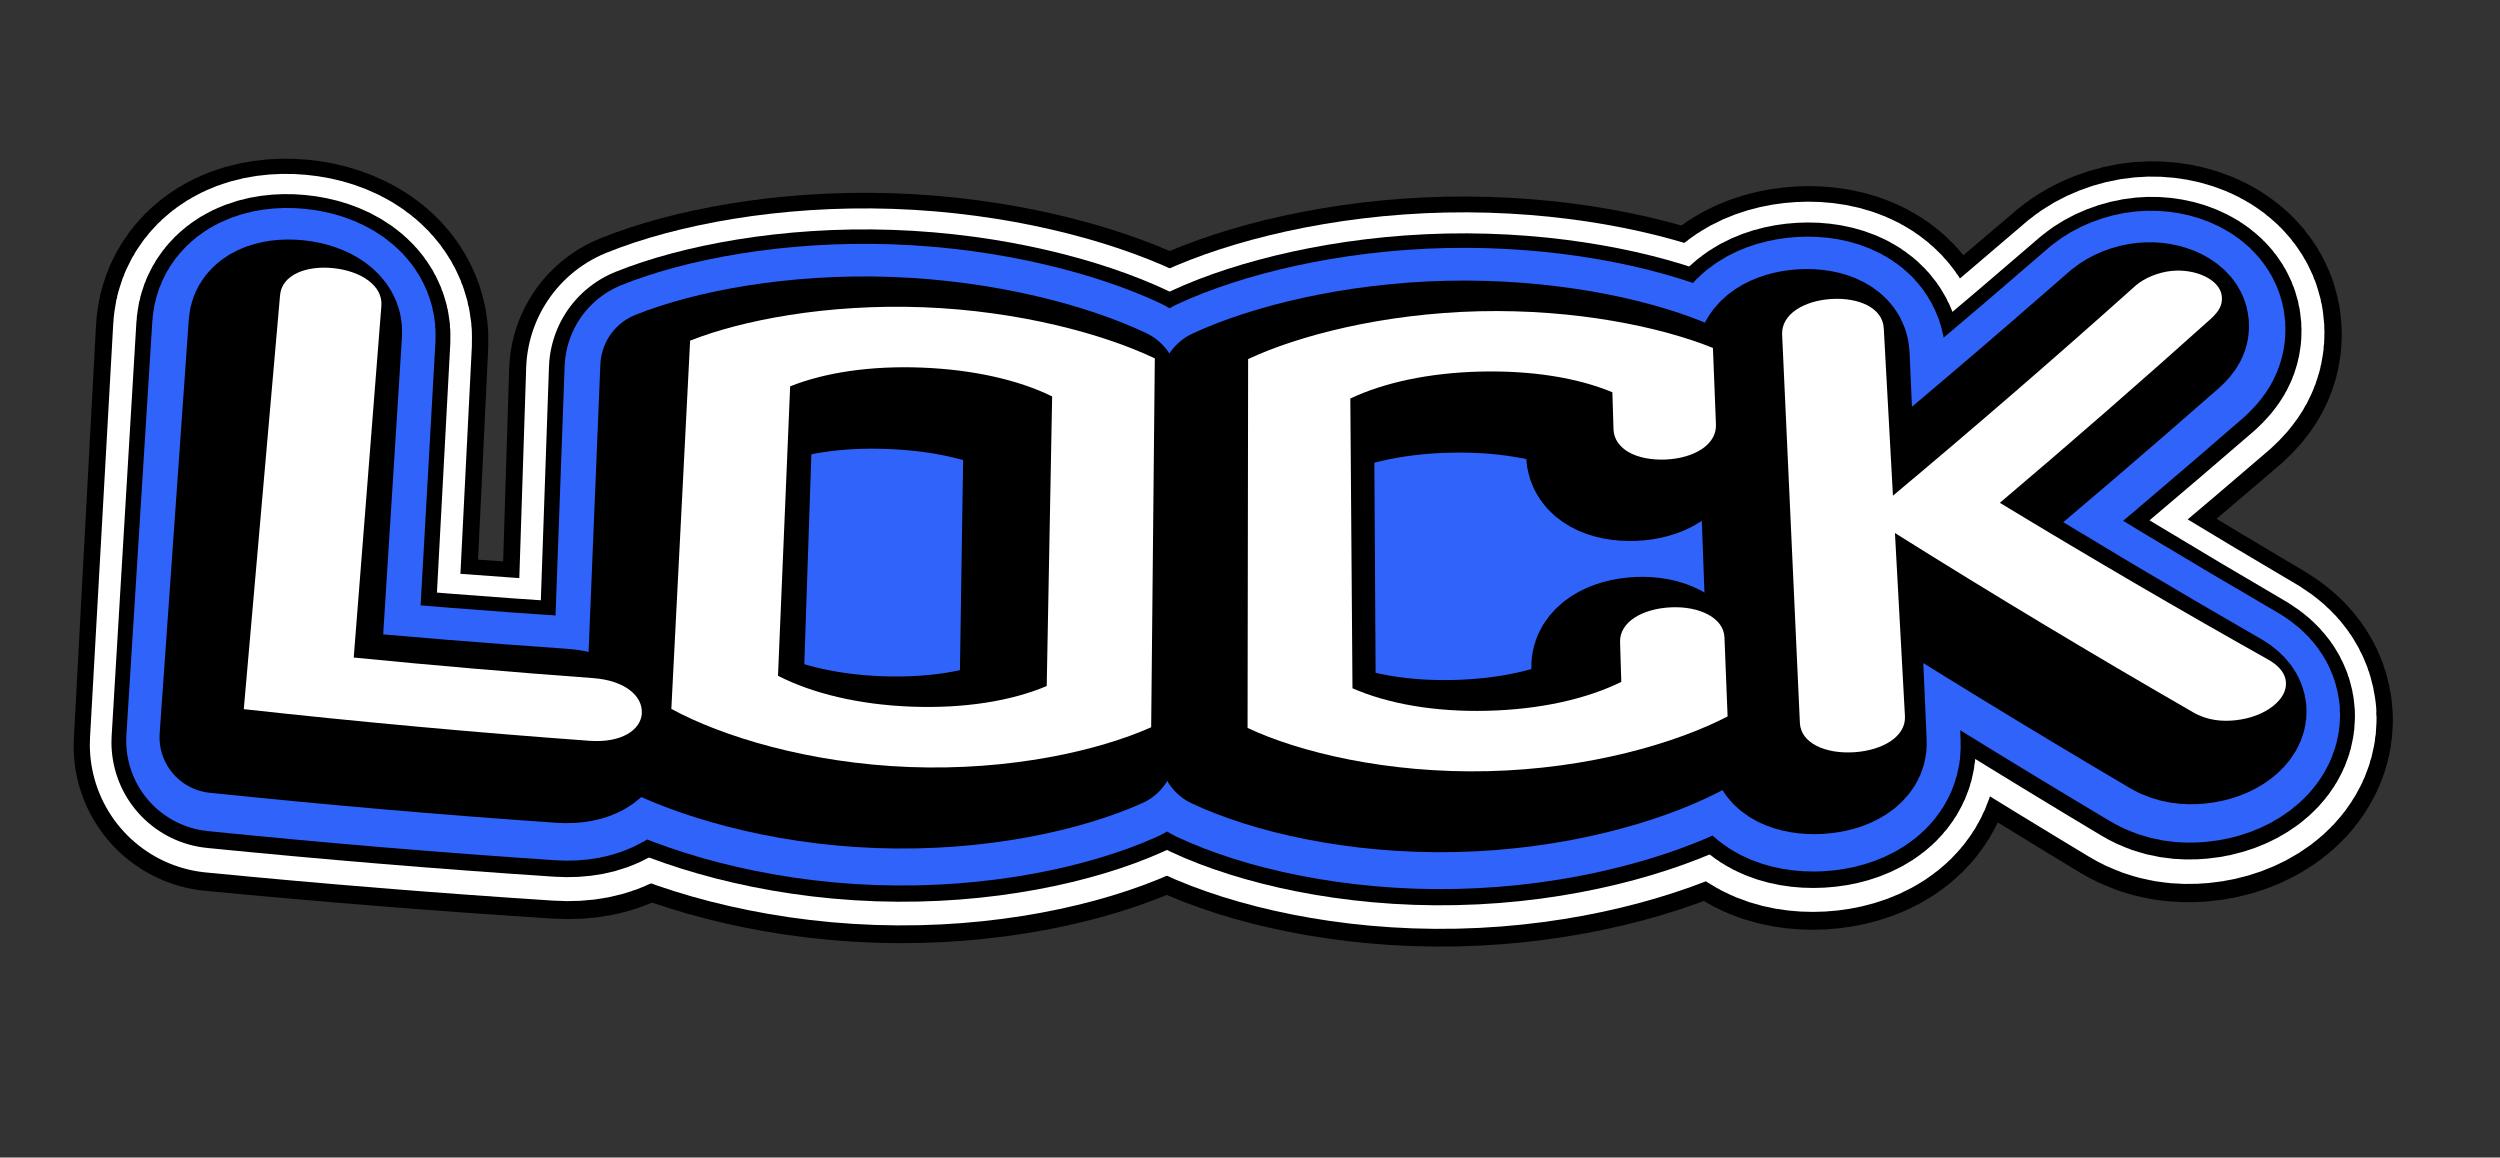
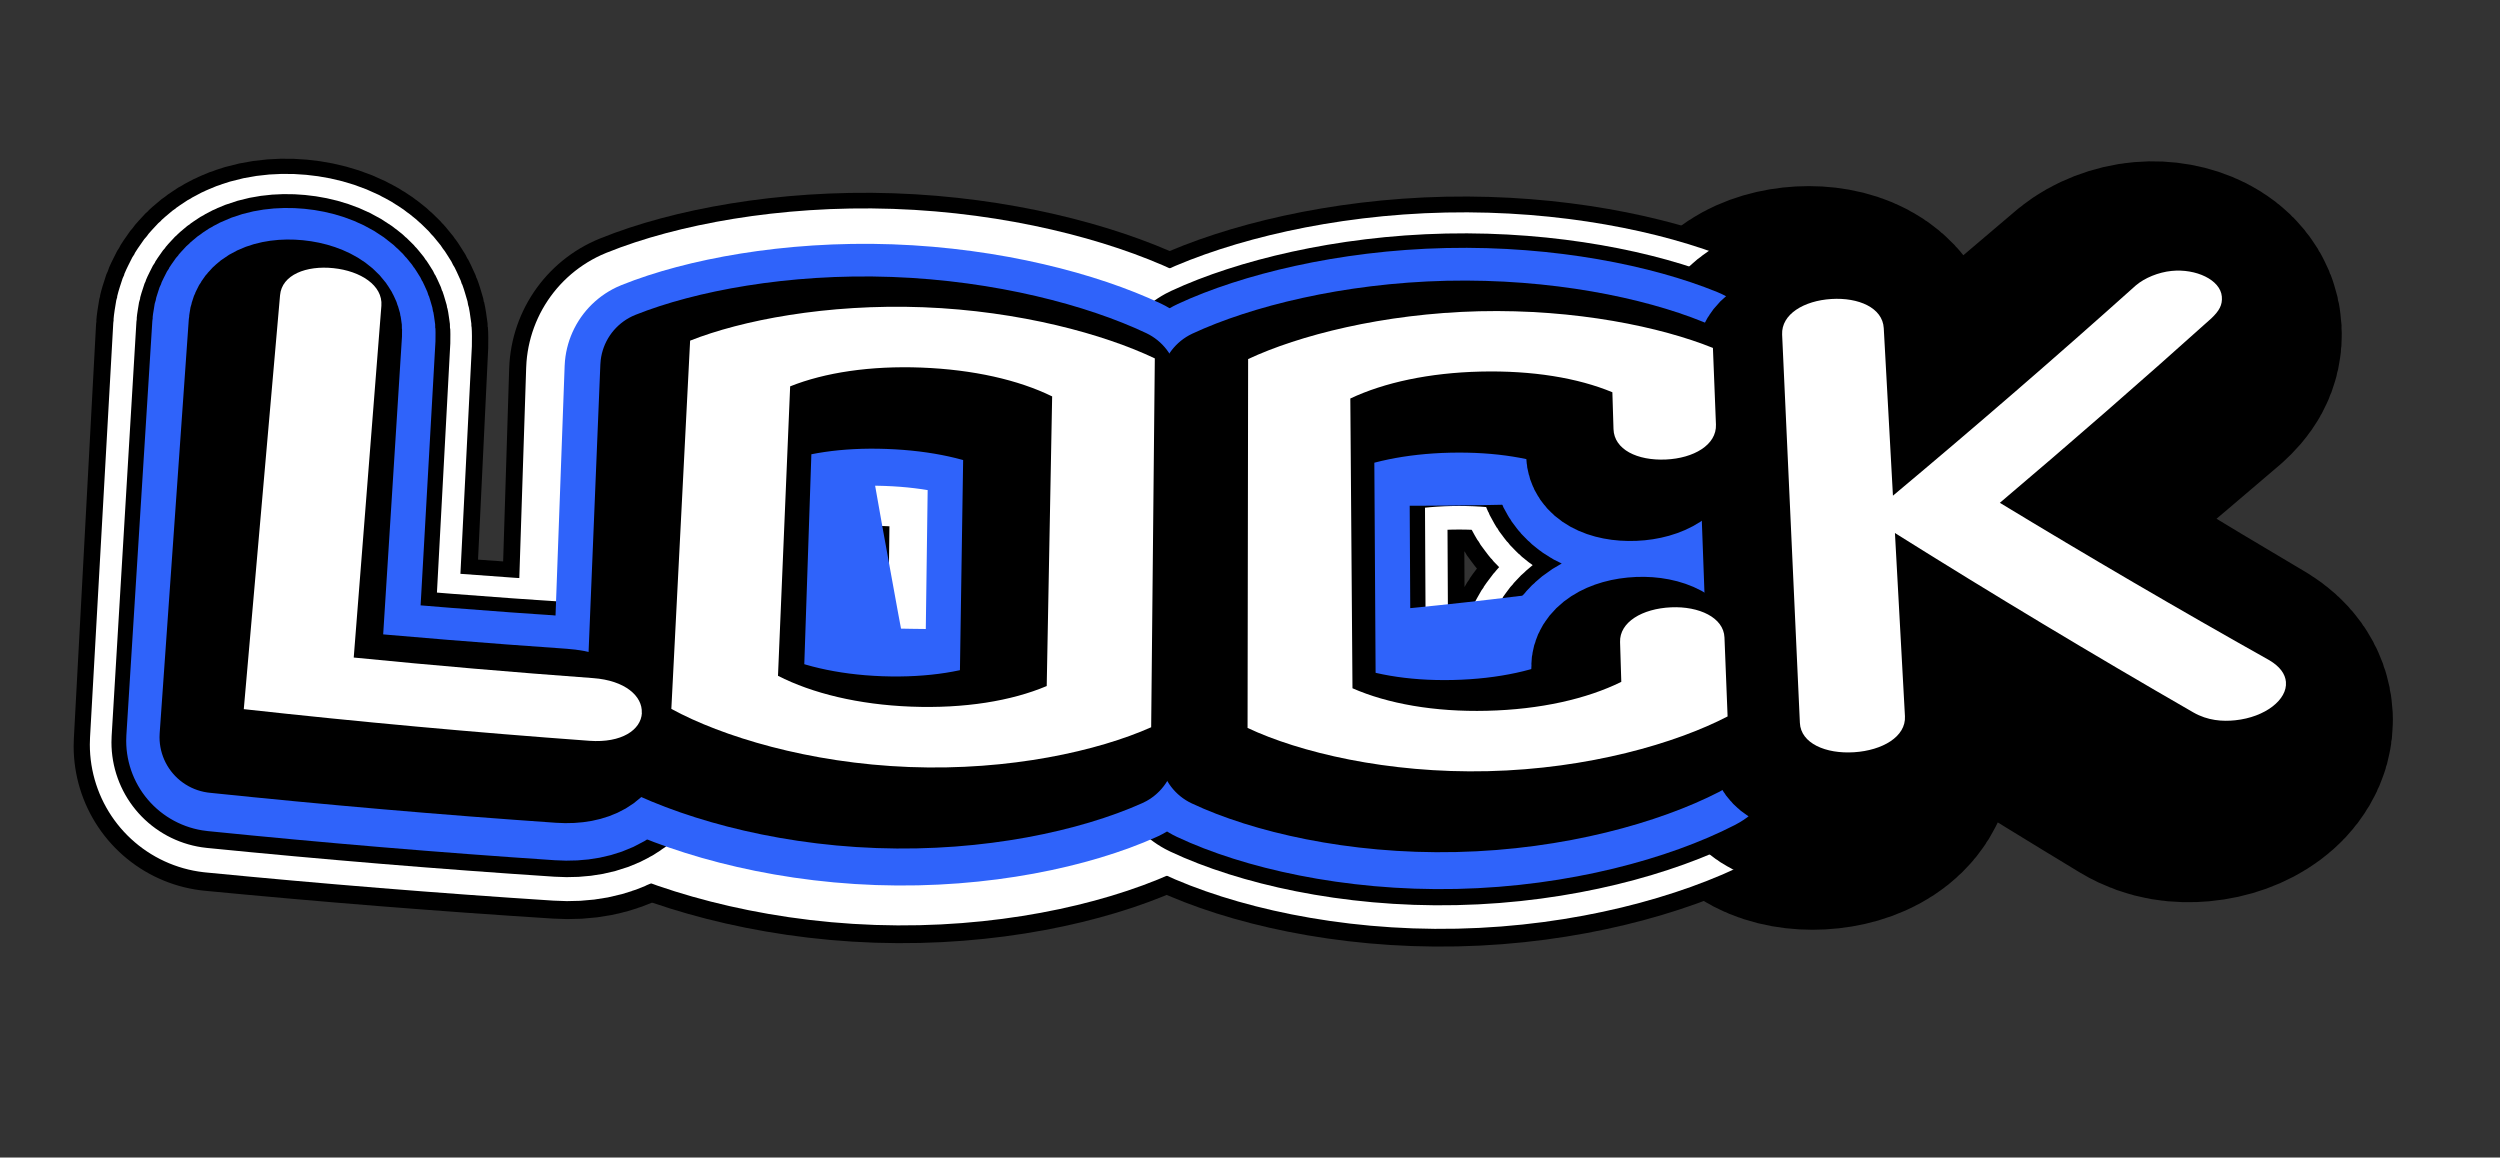
<svg xmlns="http://www.w3.org/2000/svg" id="Layer_1" version="1.1" viewBox="0 0 487.31 225.63">
  <rect x="0" y="0" width="487.31" height="225.63" fill="#333333" stroke="none" />
  <defs>
    <style>
      .st0 {
        stroke-width: 41.37px;
      }

      .st0, .st1, .st2 {
        stroke: #000;
      }

      .st0, .st1, .st2, .st3, .st4, .st5 {
        stroke-linecap: round;
        stroke-linejoin: round;
      }

      .st1 {
        stroke-width: 56.61px;
      }

      .st2 {
        stroke-width: 21.77px;
      }

      .st3 {
        stroke: #fff;
        stroke-width: 50.08px;
      }

      .st6 {
        fill: #fff;
      }

      .st7 {
        fill: #2f63fa;
      }

      .st4, .st5 {
        stroke: #2f63fa;
        stroke-width: 35.38px;
      }

      .st5 {
        fill: none;
      }
    </style>
  </defs>
  <g>
-     <path class="st1" d="M119.62,145.31c-.11,3.29-3.79,5.9-10.02,5.5-22.34-1.42-44.65-3.2-66.94-5.35,1.44-26.92,2.89-53.84,4.33-80.75.22-3.99,4.94-5.88,10.27-5.4,5.33.49,9.82,3.23,9.63,7.22-1.1,22.87-2.2,45.73-3.3,68.6,15.47,1.34,30.95,2.5,46.44,3.48,6.21.39,9.69,3.41,9.58,6.7Z" />
+     <path class="st1" d="M119.62,145.31c-.11,3.29-3.79,5.9-10.02,5.5-22.34-1.42-44.65-3.2-66.94-5.35,1.44-26.92,2.89-53.84,4.33-80.75.22-3.99,4.94-5.88,10.27-5.4,5.33.49,9.82,3.23,9.63,7.22-1.1,22.87-2.2,45.73-3.3,68.6,15.47,1.34,30.95,2.5,46.44,3.48,6.21.39,9.69,3.41,9.58,6.7" />
    <path class="st1" d="M218.27,147.57c-10.21,4.59-27.28,8.55-46.76,7.9-19.48-.65-36.37-5.74-46.21-11,.75-23.91,1.49-47.82,2.24-71.73,9.94-4.03,26.64-7.41,45.64-6.78,18.99.64,35.55,5.13,45.52,9.82-.14,23.93-.29,47.86-.43,71.79ZM197.99,139.61c.22-18.8.43-37.6.65-56.4-6.64-3.19-15.49-5.17-25.67-5.51-9.99-.33-18.91,1.05-25.66,3.8-.48,18.79-.97,37.58-1.45,56.37,6.69,3.37,15.7,5.51,25.88,5.85,10.37.35,19.44-1.19,26.25-4.11Z" />
    <path class="st1" d="M329.93,145.75c-10.06,5.14-26.99,10.03-46.48,10.43-19.48.41-36.52-3.77-46.51-8.49.02-23.93.05-47.86.07-71.8,9.81-4.56,26.41-8.85,45.4-9.25,19-.39,35.68,3.2,45.78,7.34.12,4.97.24,9.94.36,14.92.1,3.99-4.49,6.55-9.89,6.75-5.58.22-10.09-1.99-10.16-5.98-.04-2.39-.09-4.78-.13-7.17-6.73-2.83-15.64-4.33-25.82-4.12-10,.21-18.87,2.08-25.53,5.19.09,18.8.17,37.6.26,56.4,6.79,3,15.86,4.65,26.03,4.44,10.37-.22,19.39-2.25,26.11-5.53-.05-2.58-.1-5.17-.14-7.75-.07-3.88,4.38-6.49,10-6.71,5.43-.21,10.18,2.05,10.28,5.93.12,5.13.25,10.26.37,15.39Z" />
    <path class="st1" d="M438.12,140.19c.18,3.4-4.18,6.77-10.03,7.3-2.45.22-5.3,0-8.03-1.64-19.17-11.59-38.16-23.45-56.96-35.57.4,11.9.8,23.79,1.2,35.69.14,3.99-4.51,6.63-9.99,6.93-5.48.3-10.27-1.81-10.38-5.8-.71-25.21-1.41-50.41-2.12-75.62-.11-3.99,4.43-6.57,9.78-6.87,5.35-.29,10.03,1.77,10.17,5.76.36,10.88.73,21.76,1.09,32.63,16.36-13.3,32.53-26.79,48.53-40.47,1.78-1.45,4.5-2.51,7.08-2.73,4.78-.42,9.52,1.84,9.7,5.12.09,1.64-.6,2.77-2.19,4.21-13.97,11.97-28.08,23.79-42.32,35.46,16.99,10.65,34.13,21.09,51.41,31.3,1.95,1.23,2.98,2.66,3.06,4.3Z" />
  </g>
  <g>
    <path class="st3" d="M119.56,145.08c-.11,3.29-3.8,5.9-10.03,5.49-22.35-1.44-44.67-3.25-66.98-5.43,1.51-26.92,3.02-53.83,4.53-80.75.23-3.98,4.95-5.88,10.28-5.38,5.33.49,9.81,3.24,9.61,7.23-1.15,22.87-2.3,45.73-3.45,68.6,15.47,1.36,30.96,2.53,46.45,3.53,6.21.4,9.69,3.42,9.58,6.71Z" />
    <path class="st3" d="M218.26,147.39c-10.22,4.59-27.3,8.55-46.79,7.88-19.49-.66-36.39-5.77-46.22-11.04.78-23.91,1.56-47.83,2.34-71.74,9.94-4.02,26.64-7.39,45.62-6.75,18.98.65,35.53,5.15,45.49,9.84-.15,23.93-.3,47.87-.45,71.8ZM197.97,139.43c.23-18.8.45-37.6.68-56.4-6.63-3.2-15.49-5.18-25.66-5.52-9.99-.34-18.9,1.04-25.65,3.78-.51,18.79-1.01,37.58-1.52,56.37,6.69,3.37,15.7,5.52,25.88,5.87,10.37.35,19.45-1.18,26.27-4.1Z" />
    <path class="st3" d="M329.97,145.54c-10.06,5.15-27,10.04-46.49,10.45-19.49.42-36.55-3.76-46.54-8.48.02-23.93.05-47.87.07-71.8,9.81-4.56,26.39-8.85,45.38-9.25,18.99-.4,35.66,3.19,45.76,7.32.13,4.97.25,9.94.38,14.92.1,3.99-4.49,6.55-9.88,6.76-5.58.22-10.09-1.98-10.17-5.98-.05-2.39-.09-4.78-.14-7.17-6.73-2.83-15.64-4.32-25.81-4.11-9.99.21-18.86,2.08-25.51,5.19.09,18.8.18,37.61.27,56.41,6.79,3,15.86,4.65,26.05,4.44,10.37-.22,19.4-2.25,26.11-5.54-.05-2.58-.1-5.17-.15-7.75-.07-3.88,4.38-6.49,10-6.71,5.44-.21,10.18,2.05,10.28,5.92.13,5.13.26,10.26.39,15.39Z" />
-     <path class="st3" d="M438.21,139.87c.19,3.4-4.17,6.77-10.02,7.32-2.45.23-5.31.02-8.04-1.63-19.21-11.57-38.23-23.41-57.05-35.51.42,11.9.83,23.79,1.25,35.69.14,3.99-4.5,6.63-9.98,6.94-5.48.31-10.28-1.8-10.39-5.8-.74-25.21-1.48-50.42-2.22-75.63-.12-3.99,4.42-6.57,9.76-6.87,5.34-.3,10.03,1.77,10.17,5.76.38,10.88.76,21.76,1.15,32.64,16.34-13.31,32.48-26.82,48.44-40.53,1.78-1.45,4.49-2.51,7.07-2.74,4.78-.43,9.52,1.83,9.7,5.11.09,1.64-.59,2.77-2.18,4.21-13.94,11.99-28.02,23.82-42.24,35.51,17.01,10.63,34.17,21.05,51.49,31.24,1.96,1.23,2.98,2.66,3.08,4.3Z" />
  </g>
  <g>
    <path class="st0" d="M119.48,144.77c-.12,3.29-3.81,5.89-10.05,5.48-22.36-1.47-44.71-3.32-67.02-5.55,1.61-26.91,3.22-53.83,4.83-80.74.24-3.98,4.97-5.87,10.3-5.36,5.33.5,9.79,3.26,9.58,7.24-1.23,22.87-2.45,45.73-3.68,68.6,15.48,1.38,30.97,2.59,46.48,3.61,6.21.41,9.69,3.44,9.57,6.73Z" />
-     <path class="st0" d="M218.25,147.15c-10.22,4.59-27.32,8.54-46.83,7.86-19.51-.67-36.41-5.8-46.24-11.08.83-23.91,1.67-47.83,2.5-71.74,9.95-4.01,26.64-7.36,45.6-6.71,18.97.66,35.49,5.16,45.45,9.86-.16,23.94-.32,47.88-.48,71.81ZM197.95,139.18c.24-18.8.48-37.61.73-56.41-6.63-3.2-15.47-5.19-25.64-5.54-9.98-.34-18.89,1.03-25.64,3.77-.54,18.79-1.08,37.59-1.62,56.38,6.69,3.38,15.7,5.54,25.89,5.89,10.38.36,19.46-1.17,26.29-4.08Z" />
    <path class="st0" d="M330.03,145.27c-10.06,5.16-27.01,10.07-46.52,10.48-19.51.43-36.58-3.75-46.58-8.47.03-23.94.05-47.88.08-71.82,9.8-4.56,26.37-8.85,45.34-9.26,18.97-.4,35.63,3.17,45.74,7.3.13,4.97.27,9.95.4,14.92.11,3.99-4.47,6.55-9.87,6.77-5.58.22-10.09-1.98-10.17-5.97-.05-2.39-.1-4.78-.15-7.17-6.73-2.82-15.63-4.31-25.8-4.09-9.98.22-18.84,2.09-25.5,5.2.1,18.81.19,37.61.29,56.42,6.8,3,15.88,4.65,26.06,4.43,10.38-.22,19.41-2.26,26.12-5.55-.05-2.58-.11-5.17-.16-7.75-.08-3.88,4.37-6.5,9.99-6.72,5.44-.22,10.19,2.04,10.3,5.91.14,5.13.28,10.26.42,15.39Z" />
    <path class="st0" d="M438.34,139.43c.21,3.4-4.15,6.78-10,7.34-2.45.23-5.31.03-8.05-1.61-19.27-11.53-38.33-23.34-57.18-35.43.45,11.9.89,23.79,1.34,35.69.15,3.99-4.49,6.64-9.97,6.95-5.49.31-10.29-1.79-10.41-5.78-.79-25.21-1.58-50.42-2.36-75.63-.12-3.99,4.41-6.58,9.74-6.88,5.34-.3,10.03,1.75,10.18,5.75.41,10.88.81,21.76,1.22,32.64,16.3-13.33,32.41-26.87,48.31-40.6,1.77-1.45,4.48-2.52,7.05-2.76,4.78-.44,9.52,1.81,9.72,5.09.1,1.64-.58,2.77-2.16,4.22-13.89,12.01-27.93,23.87-42.12,35.58,17.04,10.61,34.24,21,51.61,31.16,1.96,1.22,3,2.65,3.09,4.29Z" />
  </g>
  <g>
-     <path class="st7" d="M148.58,71.43c3.88,22.83,7.98,45.64,12.29,68.42,58.79,2.02,117.63-1.91,175.64-11.69-3.04-16.3-6.02-32.61-8.94-48.93-59.78,3.76-119.78,1.14-179-7.8Z" />
    <path class="st5" d="M148.58,71.43c3.88,22.83,7.98,45.64,12.29,68.42,58.79,2.02,117.63-1.91,175.64-11.69-3.04-16.3-6.02-32.61-8.94-48.93-59.78,3.76-119.78,1.14-179-7.8Z" />
  </g>
  <g>
    <path class="st4" d="M119.42,144.56c-.12,3.29-3.83,5.89-10.07,5.47-22.38-1.49-44.73-3.37-67.06-5.63,1.69-26.91,3.38-53.83,5.06-80.74.25-3.98,4.99-5.86,10.31-5.35,5.32.51,9.78,3.27,9.56,7.26-1.29,22.86-2.57,45.73-3.86,68.59,15.49,1.4,30.99,2.62,46.49,3.66,6.21.41,9.69,3.45,9.56,6.74Z" />
    <path class="st4" d="M218.23,146.99c-10.23,4.59-27.34,8.54-46.86,7.85-19.52-.68-36.43-5.82-46.25-11.11.87-23.92,1.75-47.83,2.62-71.75,9.95-4,26.63-7.34,45.59-6.68,18.95.67,35.47,5.18,45.41,9.87-.17,23.94-.34,47.88-.51,71.82ZM197.93,139.01c.25-18.81.51-37.61.76-56.42-6.62-3.2-15.46-5.19-25.62-5.55-9.98-.35-18.89,1.02-25.64,3.75-.57,18.79-1.13,37.59-1.7,56.38,6.69,3.38,15.7,5.55,25.89,5.9,10.38.36,19.48-1.16,26.3-4.07Z" />
    <path class="st4" d="M330.08,145.08c-10.06,5.17-27.01,10.08-46.53,10.51-19.52.43-36.6-3.74-46.61-8.47.03-23.94.05-47.88.08-71.82,9.8-4.56,26.35-8.85,45.31-9.27,18.96-.41,35.61,3.15,45.72,7.28.14,4.97.28,9.95.42,14.92.12,3.99-4.46,6.56-9.86,6.78-5.58.23-10.09-1.97-10.17-5.97-.05-2.39-.1-4.78-.16-7.17-6.73-2.82-15.63-4.31-25.79-4.09-9.98.22-18.83,2.09-25.48,5.21.1,18.81.2,37.62.3,56.42,6.8,3,15.88,4.65,26.08,4.42,10.38-.23,19.42-2.27,26.13-5.57-.06-2.59-.11-5.17-.17-7.76-.08-3.88,4.37-6.5,9.99-6.73,5.44-.22,10.2,2.03,10.31,5.91.15,5.13.29,10.26.44,15.39Z" />
-     <path class="st4" d="M438.44,139.13c.22,3.4-4.13,6.79-9.99,7.35-2.45.24-5.32.03-8.07-1.6-19.31-11.51-38.41-23.3-57.28-35.37.47,11.9.93,23.79,1.4,35.69.16,3.99-4.48,6.64-9.97,6.96-5.49.32-10.3-1.78-10.43-5.78-.83-25.21-1.65-50.43-2.48-75.64-.13-3.99,4.39-6.58,9.73-6.89,5.33-.31,10.02,1.75,10.18,5.74.43,10.88.85,21.76,1.28,32.64,16.28-13.35,32.35-26.9,48.21-40.65,1.77-1.45,4.47-2.52,7.04-2.76,4.77-.44,9.52,1.8,9.73,5.08.1,1.64-.57,2.77-2.15,4.22-13.85,12.03-27.86,23.91-42.03,35.63,17.06,10.59,34.3,20.96,51.71,31.09,1.97,1.22,3.01,2.65,3.11,4.29Z" />
  </g>
  <g>
    <path class="st2" d="M119.25,144.07c-.14,3.29-3.86,5.88-10.11,5.45-22.41-1.55-44.8-3.49-67.16-5.82,1.89-26.91,3.79-53.82,5.68-80.72.28-3.98,5.03-5.85,10.34-5.32,5.31.53,9.74,3.3,9.49,7.29-1.44,22.86-2.89,45.73-4.33,68.59,15.5,1.45,31.02,2.71,46.54,3.78,6.22.43,9.68,3.47,9.54,6.76Z" />
    <path class="st2" d="M218.2,146.62c-10.25,4.59-27.4,8.53-46.95,7.81-19.55-.7-36.48-5.88-46.29-11.19.98-23.92,1.96-47.84,2.94-71.76,9.96-3.98,26.63-7.3,45.54-6.62,18.92.69,35.4,5.21,45.33,9.91-.19,23.95-.38,47.9-.57,71.84ZM197.88,138.63c.29-18.81.57-37.62.86-56.43-6.61-3.21-15.43-5.21-25.58-5.57-9.96-.36-18.87,1-25.62,3.72-.63,18.8-1.27,37.6-1.9,56.4,6.68,3.39,15.7,5.57,25.91,5.94,10.39.38,19.5-1.14,26.34-4.05Z" />
    <path class="st2" d="M330.2,144.64c-10.05,5.18-27.03,10.13-46.58,10.56-19.56.45-36.67-3.73-46.69-8.45.03-23.95.06-47.9.09-71.85,9.79-4.56,26.31-8.85,45.23-9.29,18.92-.42,35.56,3.12,45.66,7.23.16,4.97.32,9.95.47,14.92.13,3.99-4.44,6.57-9.83,6.79-5.57.23-10.09-1.96-10.19-5.96-.06-2.39-.12-4.78-.18-7.17-6.73-2.81-15.62-4.29-25.77-4.06-9.97.23-18.81,2.11-25.45,5.22.11,18.81.22,37.63.34,56.44,6.81,3,15.91,4.64,26.11,4.41,10.4-.23,19.44-2.29,26.15-5.59-.06-2.59-.13-5.17-.19-7.76-.09-3.88,4.35-6.51,9.98-6.74,5.44-.23,10.21,2.02,10.33,5.9.16,5.13.33,10.26.49,15.39Z" />
    <path class="st2" d="M438.71,138.42c.24,3.4-4.09,6.8-9.95,7.38-2.46.24-5.33.05-8.09-1.58-19.43-11.45-38.62-23.19-57.56-35.22.52,11.9,1.05,23.8,1.57,35.7.18,3.99-4.46,6.65-9.96,6.98-5.5.33-10.32-1.76-10.47-5.76-.93-25.22-1.85-50.44-2.78-75.65-.14-3.99,4.36-6.59,9.68-6.91,5.32-.32,10.02,1.73,10.19,5.72.48,10.88.96,21.76,1.44,32.64,16.22-13.38,32.2-26.98,47.94-40.77,1.75-1.46,4.45-2.54,7.02-2.78,4.76-.46,9.53,1.77,9.75,5.05.11,1.64-.55,2.77-2.12,4.22-13.75,12.07-27.67,23.99-41.78,35.75,17.12,10.55,34.45,20.87,51.96,30.95,1.98,1.21,3.03,2.64,3.15,4.28Z" />
  </g>
  <g>
    <path class="st6" d="M125.12,138.98c-.17,3.29-3.94,5.87-10.21,5.42-22.49-1.64-44.96-3.69-67.39-6.17,2.36-26.9,4.71-53.79,7.07-80.69.35-3.98,5.11-5.82,10.4-5.27,5.29.55,9.66,3.35,9.35,7.33-1.8,22.86-3.59,45.72-5.39,68.57,15.54,1.54,31.09,2.87,46.65,4.01,6.24.45,9.68,3.51,9.5,6.8Z" />
    <path class="st6" d="M224.39,141.76c-10.29,4.58-27.52,8.51-47.15,7.75-19.63-.75-36.58-5.98-46.38-11.33,1.22-23.93,2.44-47.86,3.66-71.78,9.97-3.95,26.61-7.22,45.45-6.51,18.84.73,35.23,5.26,45.13,9.97-.24,23.97-.47,47.93-.71,71.9ZM204.03,133.74c.35-18.82.71-37.65,1.06-56.47-6.58-3.22-15.37-5.23-25.49-5.62-9.93-.38-18.82.96-25.58,3.66-.79,18.81-1.58,37.61-2.37,56.42,6.67,3.42,15.71,5.62,25.94,6.01,10.42.4,19.57-1.11,26.43-4.01Z" />
    <path class="st6" d="M336.73,139.66c-10.04,5.21-27.06,10.2-46.69,10.66-19.64.47-36.82-3.7-46.86-8.43.04-23.97.08-47.93.11-71.9,9.76-4.57,26.21-8.86,45.05-9.32,18.84-.44,35.44,3.07,45.55,7.15.2,4.98.39,9.95.59,14.93.16,4-4.38,6.58-9.76,6.82-5.57.25-10.09-1.94-10.21-5.94-.07-2.39-.15-4.78-.22-7.17-6.73-2.8-15.6-4.27-25.72-4.03-9.94.24-18.74,2.12-25.36,5.25.14,18.83.28,37.65.42,56.48,6.83,3,15.96,4.64,26.2,4.39,10.43-.25,19.48-2.32,26.2-5.64-.08-2.59-.16-5.17-.24-7.76-.12-3.88,4.32-6.52,9.95-6.77,5.45-.24,10.24,1.99,10.4,5.87.2,5.13.41,10.27.61,15.4Z" />
    <path class="st6" d="M445.58,132.95c.3,3.4-3.99,6.83-9.88,7.45-2.47.26-5.35.08-8.16-1.53-19.69-11.34-39.09-23-58.17-34.97.65,11.9,1.3,23.8,1.95,35.71.22,3.99-4.4,6.67-9.92,7.02-5.52.35-10.38-1.73-10.56-5.73-1.15-25.23-2.31-50.46-3.46-75.68-.18-4,4.29-6.61,9.59-6.94,5.3-.33,10,1.7,10.22,5.69.6,10.88,1.19,21.77,1.79,32.65,16.07-13.45,31.86-27.11,47.35-40.99,1.73-1.47,4.4-2.56,6.95-2.82,4.74-.48,9.53,1.72,9.81,5,.14,1.64-.5,2.77-2.04,4.24-13.52,12.14-27.27,24.13-41.23,35.96,17.27,10.48,34.78,20.72,52.54,30.69,2.01,1.2,3.09,2.62,3.23,4.26Z" />
  </g>
</svg>